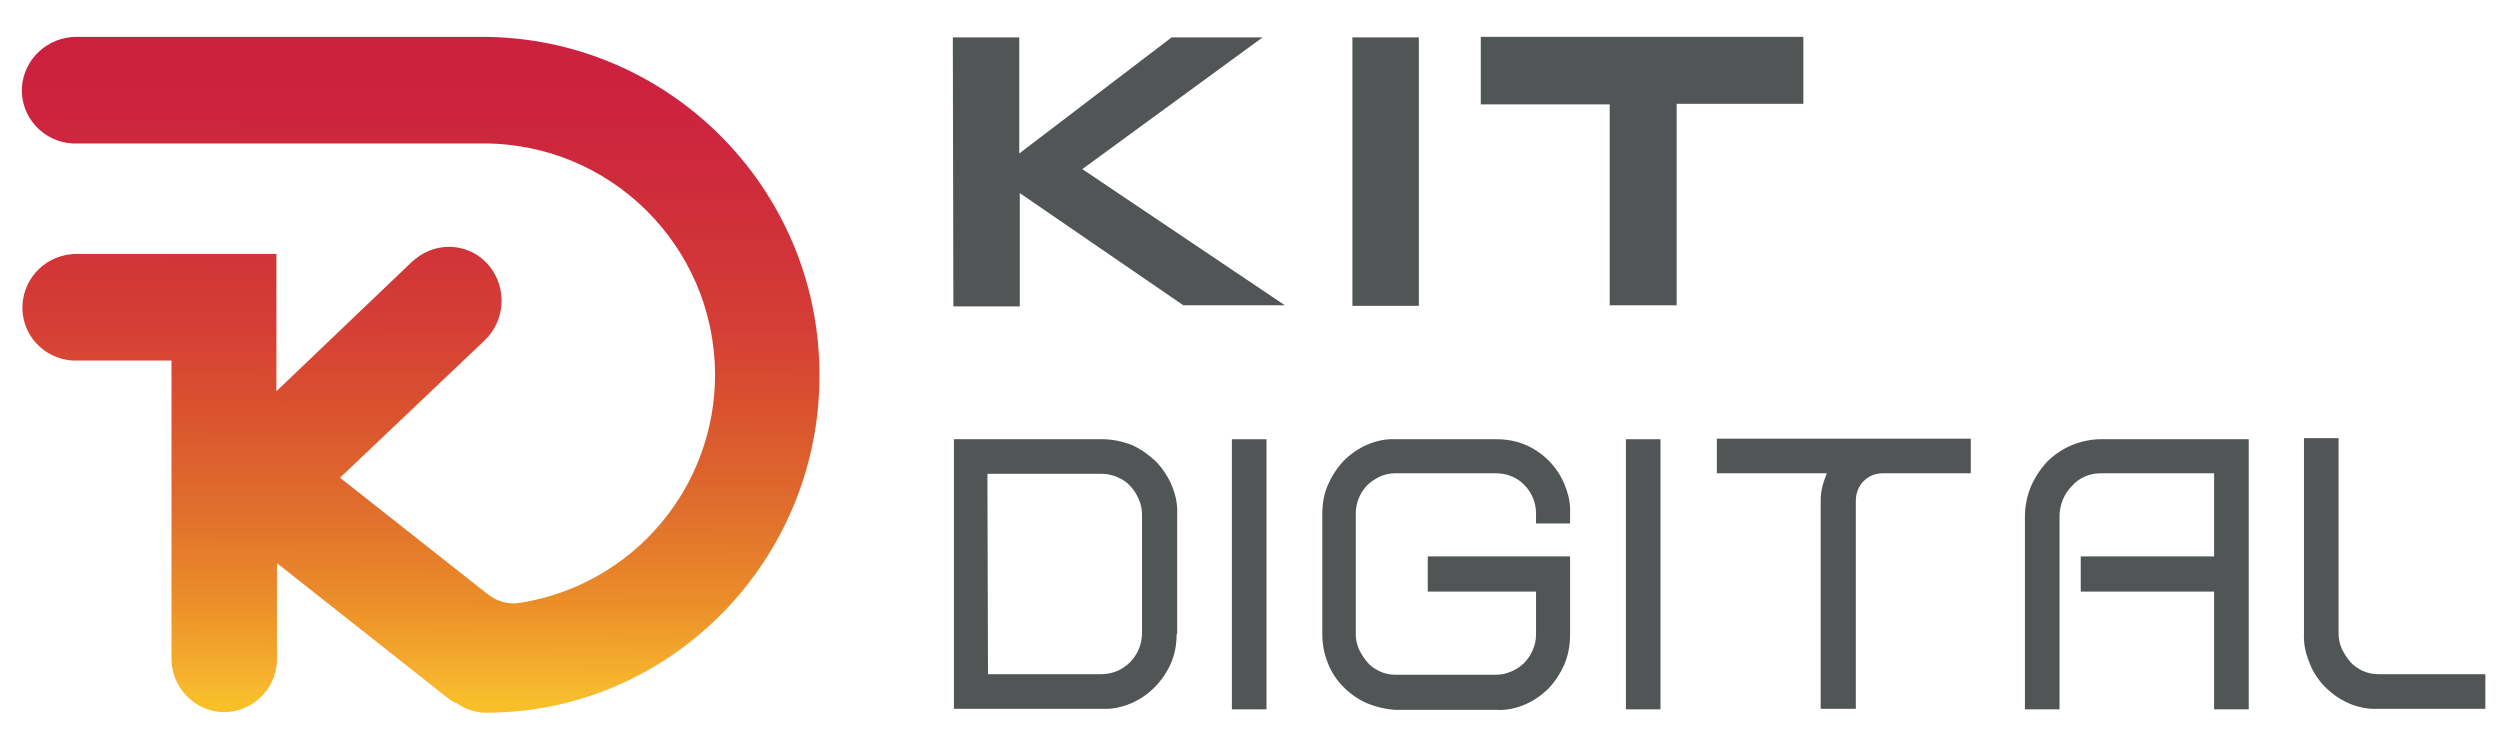
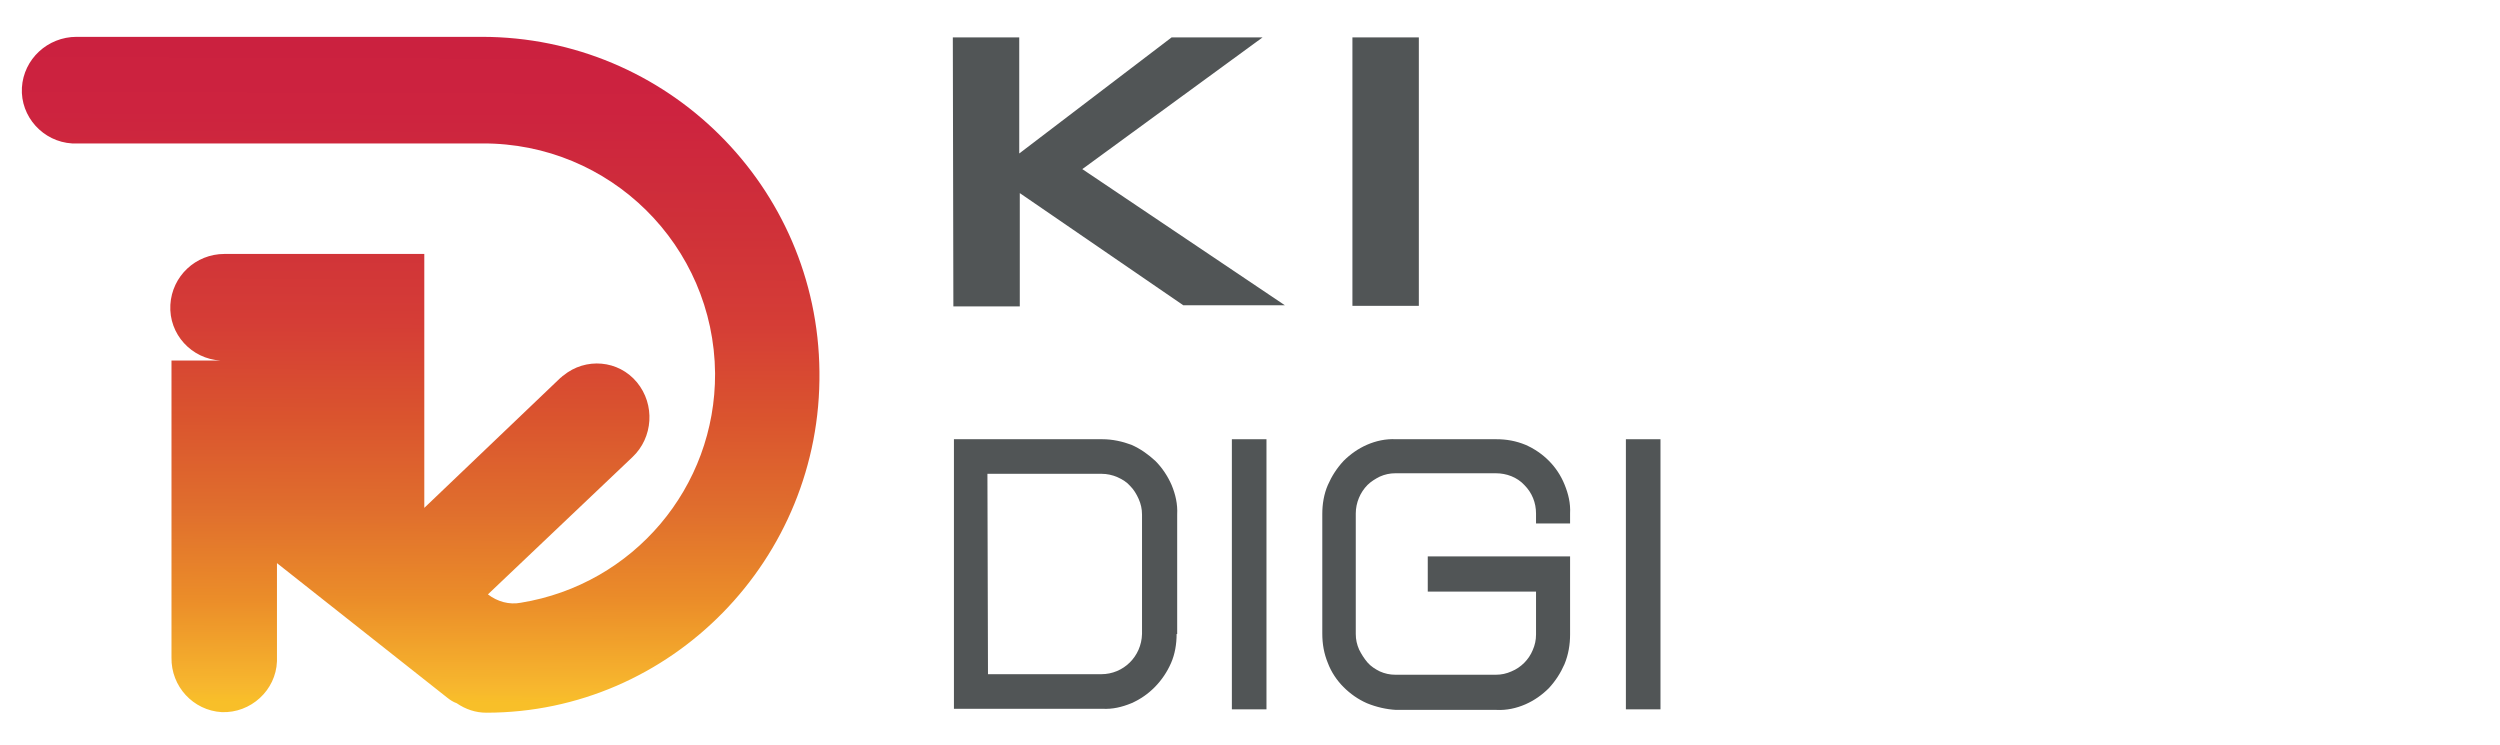
<svg xmlns="http://www.w3.org/2000/svg" xmlns:xlink="http://www.w3.org/1999/xlink" version="1.1" id="Layer_1" x="0px" y="0px" width="691.453px" height="205.983px" viewBox="0 0 691.453 205.983" enable-background="new 0 0 691.453 205.983" xml:space="preserve">
  <path fill="#515556" d="M325.43,175.354c0,2.78-0.461,5.558-1.541,8.027c-2.164,4.939-6.022,8.953-10.963,11.115  c-2.622,1.078-5.247,1.699-8.024,1.541H263.84v-74.555h41.061c2.777,0,5.556,0.615,8.024,1.544c2.473,1.081,4.632,2.625,6.639,4.474  c1.852,1.852,3.397,4.169,4.477,6.639c1.08,2.625,1.698,5.25,1.545,8.18v33.035H325.43z M273.258,186.47h31.334  c6.174,0,11.115-4.939,11.268-11.115v-0.152v-32.883c0-1.541-0.309-2.93-0.927-4.318s-1.389-2.625-2.313-3.551  c-0.926-1.084-2.162-1.852-3.551-2.473c-1.39-0.615-2.934-0.926-4.324-0.926h-31.641L273.258,186.47z" />
  <rect x="340.712" y="121.483" fill="#515556" width="9.571" height="74.707" />
  <path fill="#515556" d="M378.066,194.497c-2.467-1.084-4.629-2.625-6.48-4.477c-1.852-1.857-3.398-4.169-4.324-6.639  c-1.078-2.625-1.541-5.25-1.541-8.183v-33.032c0-2.777,0.463-5.558,1.541-8.027c1.078-2.467,2.473-4.629,4.324-6.639  c1.852-1.852,4.014-3.396,6.48-4.477c2.47-1.078,5.25-1.696,8.027-1.541h27.785c2.777,0,5.402,0.463,8.027,1.541  c4.939,2.165,8.801,6.023,10.805,10.96c1.081,2.625,1.696,5.25,1.544,8.03v2.777h-9.419v-2.777c0-2.936-1.078-5.713-3.24-7.875  c-2.004-2.162-4.939-3.24-7.869-3.24h-27.785c-1.544,0-2.933,0.308-4.324,0.926c-1.233,0.618-2.47,1.389-3.398,2.314  c-2.004,2.01-3.24,4.939-3.24,7.875v33.34c0,1.541,0.311,2.93,0.929,4.318c0.615,1.236,1.389,2.473,2.312,3.554  c0.929,1.081,2.165,1.852,3.398,2.47c1.389,0.618,2.78,0.926,4.324,0.926h27.785c1.541,0,2.93-0.308,4.318-0.926  c2.625-1.078,4.787-3.24,5.868-5.865c0.615-1.389,0.923-2.777,0.923-4.324v-11.883h-29.944v-9.727h39.363v21.609  c0,2.777-0.463,5.561-1.544,8.183c-1.081,2.47-2.473,4.632-4.321,6.639c-1.854,1.849-4.014,3.396-6.483,4.474  c-2.473,1.084-5.25,1.699-8.027,1.544h-27.785C383.468,196.193,380.691,195.575,378.066,194.497" />
  <rect x="449.691" y="121.483" fill="#515556" width="9.568" height="74.707" />
-   <path fill="#515556" d="M504.025,134.603c0.308-1.236,0.771-2.467,1.236-3.703h-30.41v-9.571h70.23v9.571h-24.387  c-2.007,0-3.858,0.771-5.247,2.159c-1.392,1.392-2.162,3.396-2.162,5.402v57.577h-9.724v-57.577  C503.562,137.228,503.714,135.839,504.025,134.603" />
-   <path fill="#515556" d="M569.626,196.19h-9.568v-53.408c0-2.93,0.615-5.713,1.696-8.332c1.081-2.47,2.625-4.787,4.477-6.791  c1.849-1.857,4.166-3.398,6.639-4.477c2.622-1.081,5.399-1.699,8.183-1.699h40.904v74.707h-9.574v-32.569h-36.891v-9.724h36.891  v-22.998h-31.33c-1.547,0-3.094,0.308-4.482,0.926c-1.389,0.615-2.619,1.544-3.548,2.625c-2.159,2.159-3.396,5.244-3.396,8.332  V196.19z" />
-   <path fill="#515556" d="M649.583,194.497c-2.467-1.084-4.632-2.625-6.48-4.477c-1.852-1.857-3.398-4.169-4.324-6.639  c-1.081-2.625-1.699-5.25-1.541-8.183v-54.026h9.568v54.026c0,1.544,0.311,2.933,0.926,4.321c0.615,1.236,1.389,2.473,2.314,3.551  c0.926,1.084,2.162,1.852,3.396,2.473c1.392,0.615,2.78,0.923,4.321,0.923h29.64v9.571h-29.64  C654.833,196.193,652.053,195.575,649.583,194.497" />
  <polygon fill="#515556" points="263.533,10.344 281.902,10.344 281.902,42.451 324.042,10.344 349.202,10.344 299.344,46.773   355.378,84.436 327.283,84.436 282.054,53.409 282.054,84.744 263.685,84.744 " />
  <rect x="374.055" y="10.344" fill="#515556" width="18.369" height="74.247" />
-   <polygon fill="#515556" points="463.736,84.436 445.214,84.436 445.214,28.867 409.554,28.867 409.554,10.189 498.775,10.189   498.775,28.712 463.736,28.712 " />
  <g>
    <defs>
-       <path id="SVGID_1_" d="M21.189,10.189c-8.027,0-14.665,6.177-15.129,14.046c-0.461,8.027,5.868,14.975,13.896,15.438h0.615h112.84    c35.345-0.157,64.055,28.248,64.367,63.593c0.154,31.491-22.538,58.351-53.72,63.439c-3.24,0.621-6.483-0.305-9.108-2.312    l-40.904-32.262l39.98-37.973c5.713-5.401,6.328-14.509,1.236-20.682c-5.093-6.174-14.202-6.945-20.376-1.852    c-0.309,0.152-0.461,0.461-0.773,0.615l-37.663,35.965V70.237h-55.26c-8.027,0-14.511,6.174-14.974,14.046    c-0.461,8.18,5.865,14.972,13.894,15.437h0.618H47.43v82.115c-0.154,8.03,6.021,14.666,13.89,15.129    c8.029,0.308,14.977-6.018,15.283-14.045v-0.615v-26.555l47.082,37.201c0.771,0.621,1.698,1.236,2.625,1.544    c2.468,1.696,5.247,2.625,8.181,2.625c51.089,0,92.769-42.448,92.15-94.314c-0.461-51.246-42.141-92.616-93.387-92.616H21.189z" />
+       <path id="SVGID_1_" d="M21.189,10.189c-8.027,0-14.665,6.177-15.129,14.046c-0.461,8.027,5.868,14.975,13.896,15.438h0.615h112.84    c35.345-0.157,64.055,28.248,64.367,63.593c0.154,31.491-22.538,58.351-53.72,63.439c-3.24,0.621-6.483-0.305-9.108-2.312    l39.98-37.973c5.713-5.401,6.328-14.509,1.236-20.682c-5.093-6.174-14.202-6.945-20.376-1.852    c-0.309,0.152-0.461,0.461-0.773,0.615l-37.663,35.965V70.237h-55.26c-8.027,0-14.511,6.174-14.974,14.046    c-0.461,8.18,5.865,14.972,13.894,15.437h0.618H47.43v82.115c-0.154,8.03,6.021,14.666,13.89,15.129    c8.029,0.308,14.977-6.018,15.283-14.045v-0.615v-26.555l47.082,37.201c0.771,0.621,1.698,1.236,2.625,1.544    c2.468,1.696,5.247,2.625,8.181,2.625c51.089,0,92.769-42.448,92.15-94.314c-0.461-51.246-42.141-92.616-93.387-92.616H21.189z" />
    </defs>
    <clipPath id="SVGID_2_">
      <use xlink:href="#SVGID_1_" overflow="visible" />
    </clipPath>
    <linearGradient id="SVGID_3_" gradientUnits="userSpaceOnUse" x1="54.248" y1="523.55" x2="57.248" y2="523.55" gradientTransform="matrix(-0.182 67.287 67.287 0.182 -35101.445 -3752.968)">
      <stop offset="0" style="stop-color:#C91F40" />
      <stop offset="0.19" style="stop-color:#CD233F" />
      <stop offset="0.34" style="stop-color:#CF3039" />
      <stop offset="0.48" style="stop-color:#D53D36" />
      <stop offset="0.61" style="stop-color:#DA542E" />
      <stop offset="0.74" style="stop-color:#E06F2D" />
      <stop offset="0.86" style="stop-color:#EB8D29" />
      <stop offset="0.98" style="stop-color:#F7B72E" />
      <stop offset="1" style="stop-color:#F8BF29" />
    </linearGradient>
    <polygon clip-path="url(#SVGID_2_)" fill="url(#SVGID_3_)" points="227.766,10.19 227.257,197.872 5.09,197.269 5.6,9.588  " />
  </g>
</svg>